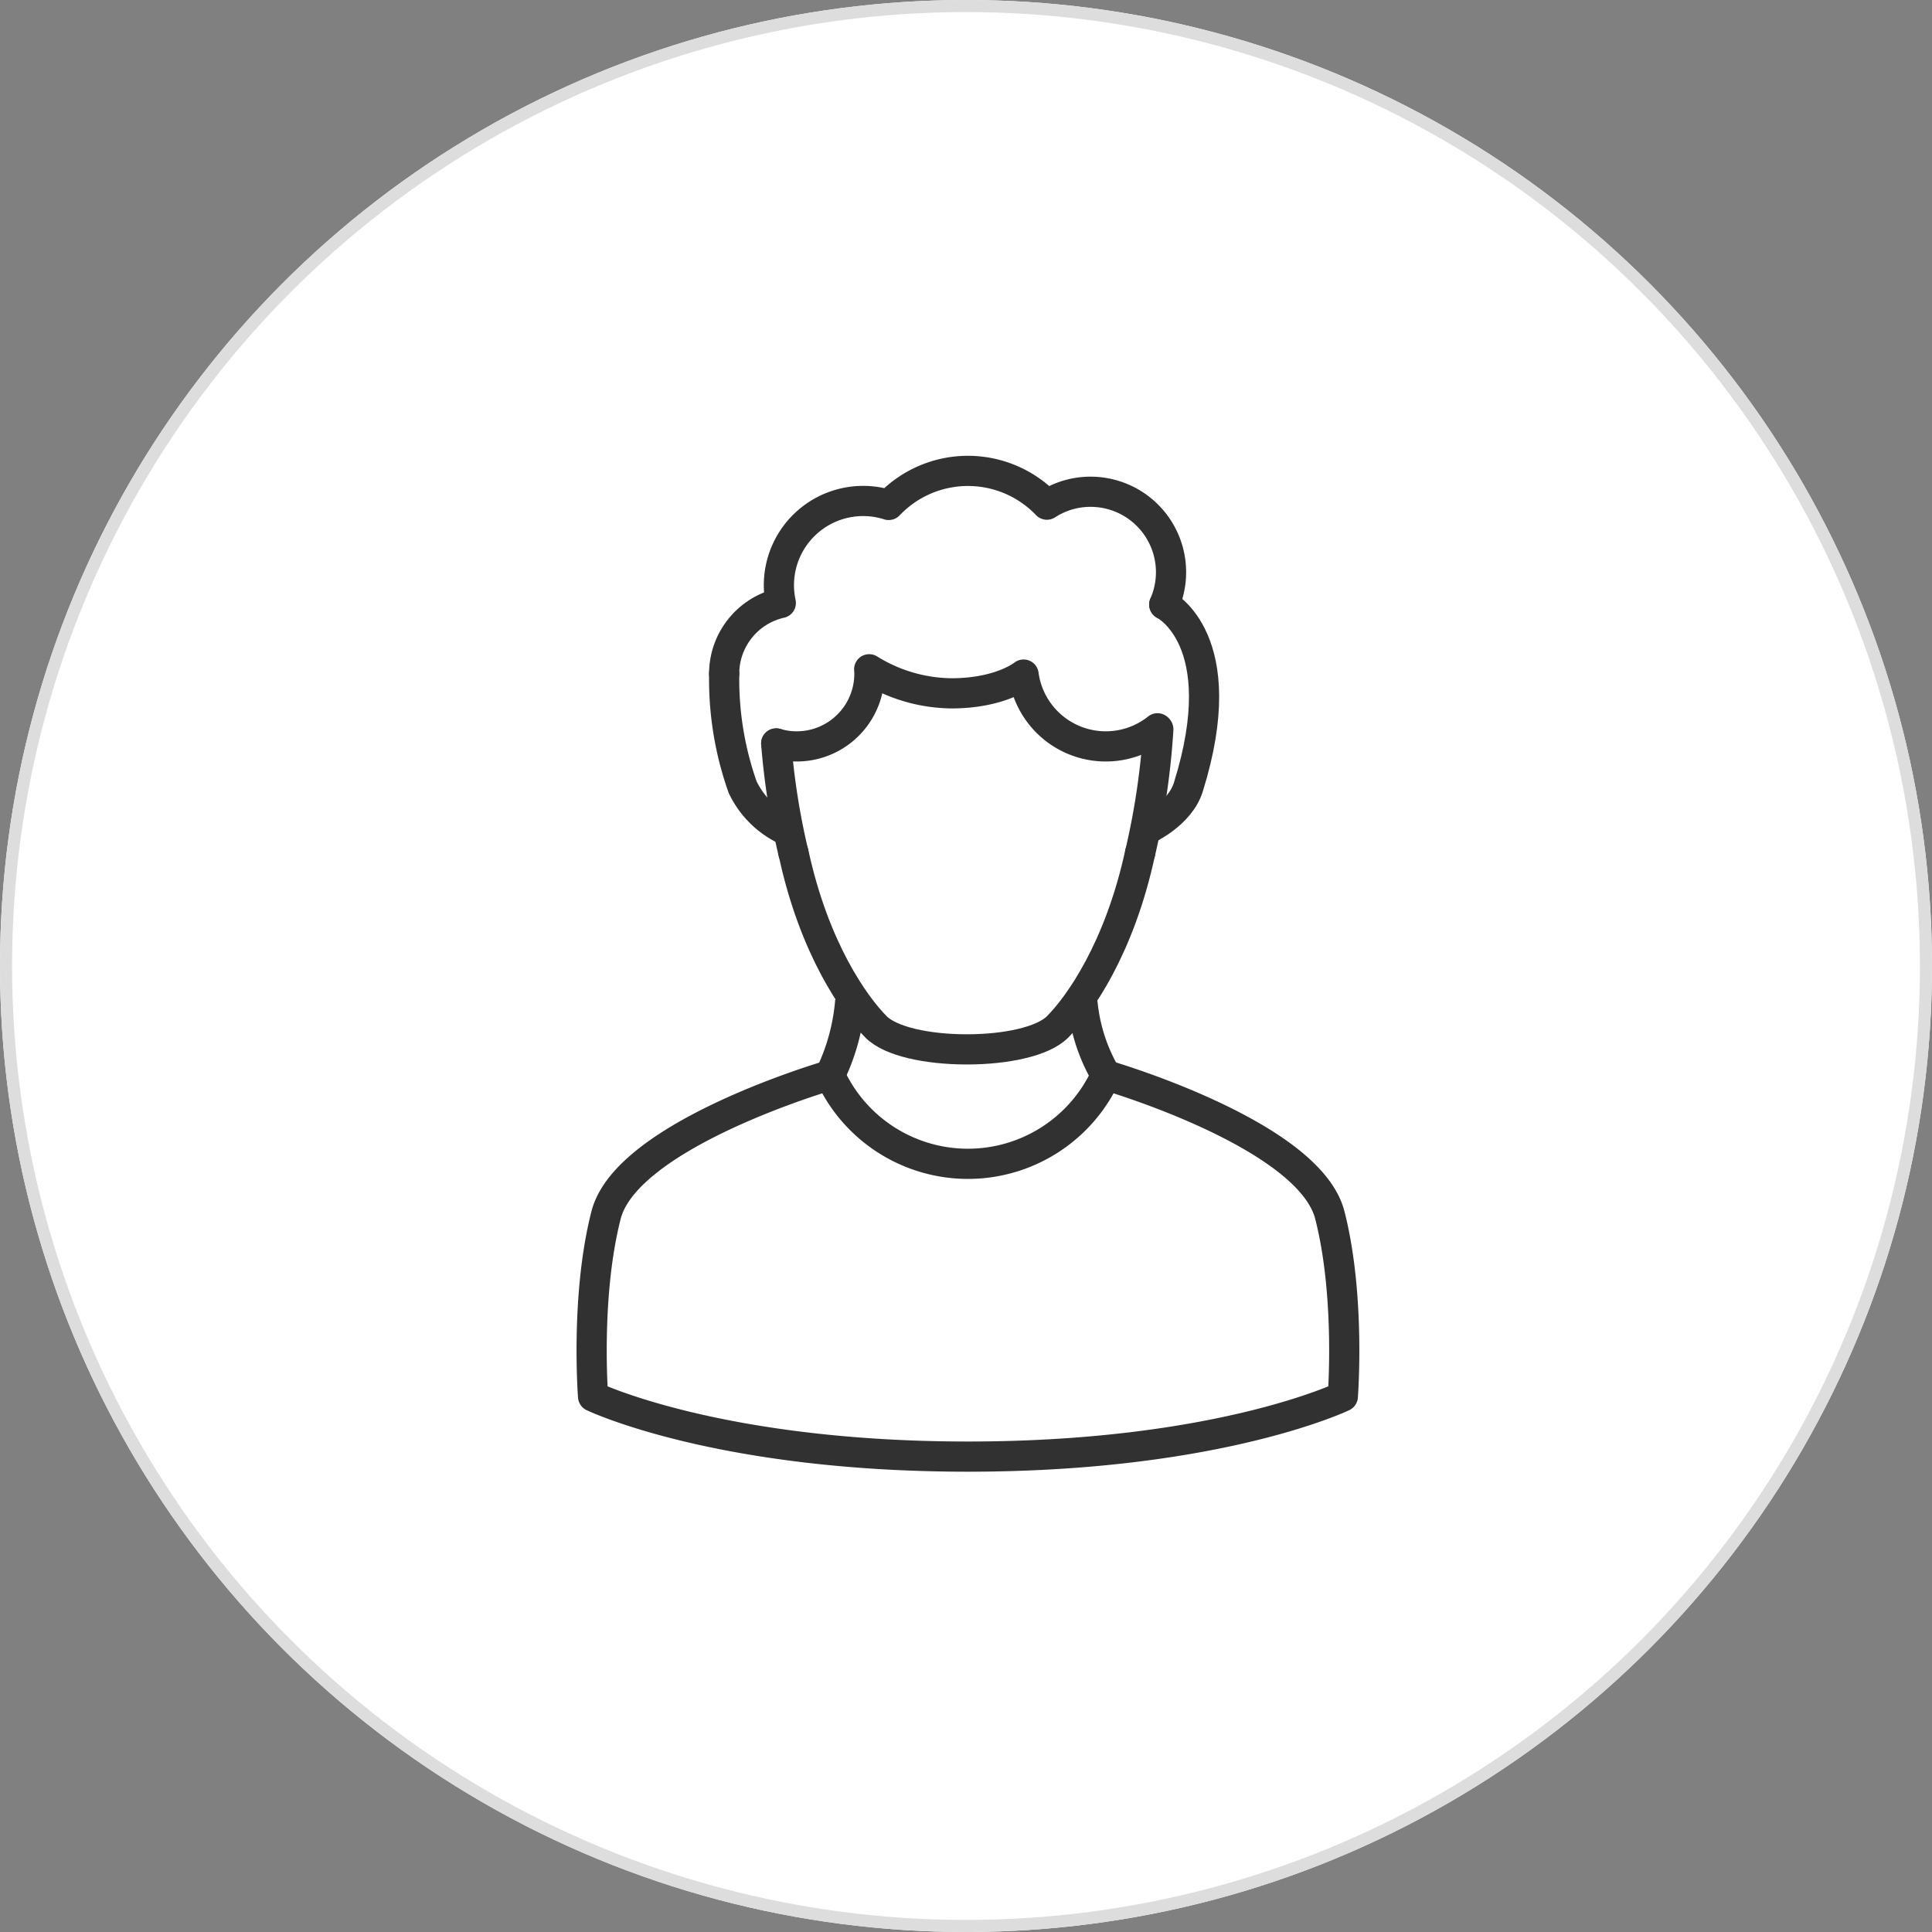
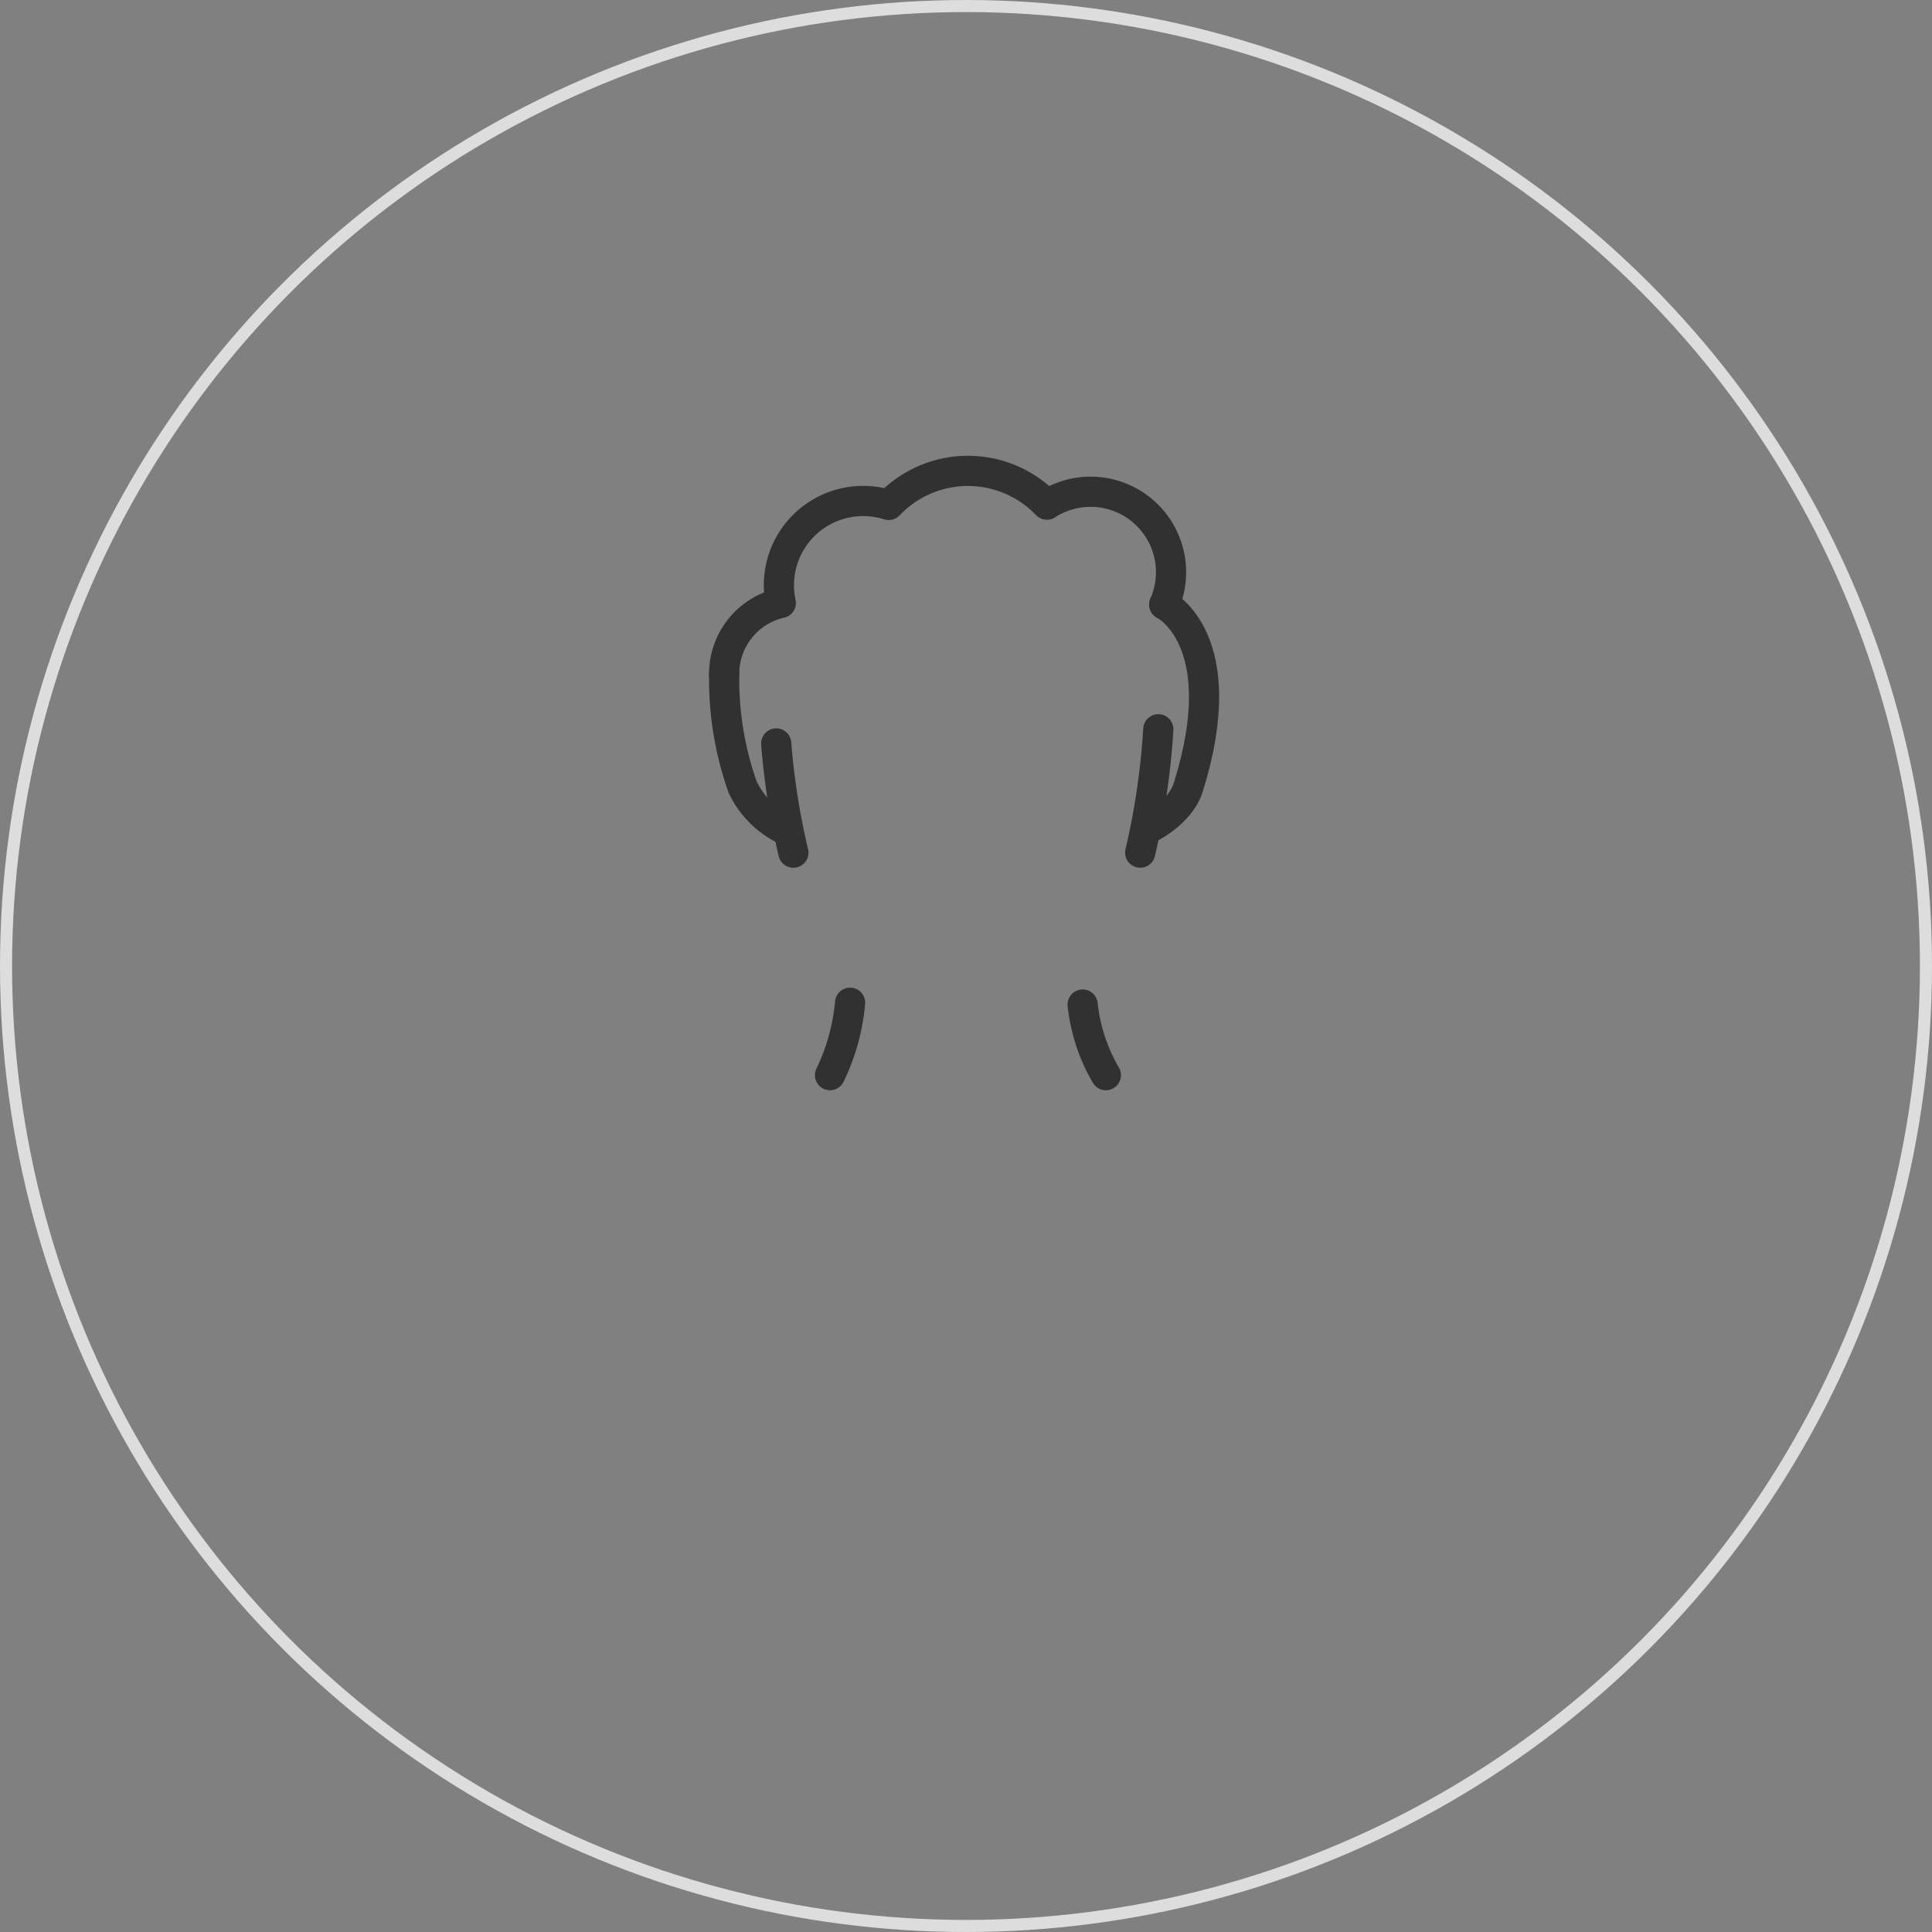
<svg xmlns="http://www.w3.org/2000/svg" width="160" height="160" viewBox="0 0 160 160">
  <rect x="0" y="0" width="160" height="160" fill="#808080" stroke="none" />
  <g id="グループ_4902" data-name="グループ 4902" transform="translate(22537 -3614)">
    <g id="楕円形_61" data-name="楕円形 61" transform="translate(-22537 3614)" fill="#fff" stroke="#ddd" stroke-width="1">
-       <circle cx="80" cy="80" r="80" stroke="none" />
      <circle cx="80" cy="80" r="79.5" fill="none" />
    </g>
    <g id="グループ_4895" data-name="グループ 4895" transform="translate(-22517.217 3258.63)">
      <g id="グループ_4873" data-name="グループ 4873">
        <path id="パス_6656" data-name="パス 6656" d="M71.8,444.409a14.63,14.63,0,0,1-1.922-5.847" fill="none" stroke="#313131" stroke-linecap="round" stroke-linejoin="round" stroke-width="2.5" />
        <path id="パス_6657" data-name="パス 6657" d="M50.618,438.41a17.29,17.29,0,0,1-1.662,6" fill="none" stroke="#313131" stroke-linecap="round" stroke-linejoin="round" stroke-width="2.5" />
-         <path id="パス_6658" data-name="パス 6658" d="M74.64,425.983c-1.71,7.953-5.066,12.654-6.842,14.434-1.226,1.228-4.3,1.845-7.4,1.858l-.113,0-.114,0c-3.1-.013-6.178-.63-7.4-1.858-1.776-1.78-5.132-6.481-6.842-14.434" fill="none" stroke="#313131" stroke-linecap="round" stroke-linejoin="round" stroke-width="2.5" fill-rule="evenodd" />
        <path id="パス_6659" data-name="パス 6659" d="M76.144,415.766a61.24,61.24,0,0,1-1.5,10.217" fill="none" stroke="#313131" stroke-linecap="round" stroke-linejoin="round" stroke-width="2.5" />
        <path id="パス_6660" data-name="パス 6660" d="M44.5,416.94a59.475,59.475,0,0,0,1.42,9.043" fill="none" stroke="#313131" stroke-linecap="round" stroke-linejoin="round" stroke-width="2.5" />
      </g>
-       <path id="パス_6661" data-name="パス 6661" d="M90.345,455.992C88.62,449.278,71.8,444.409,71.8,444.409a12.557,12.557,0,0,1-22.847,0s-16.817,4.869-18.542,11.583-1.078,15.031-1.078,15.031S39.678,476,60.38,476s31.043-4.977,31.043-4.977S92.07,462.706,90.345,455.992Z" fill="none" stroke="#313131" stroke-linecap="round" stroke-linejoin="round" stroke-width="2.5" />
      <path id="パス_6662" data-name="パス 6662" d="M76.636,405.435a6.663,6.663,0,0,0-9.72-8.272,9.044,9.044,0,0,0-13.1.025,6.976,6.976,0,0,0-8.937,8.118,6.015,6.015,0,0,0-4.691,5.864" fill="none" stroke="#313131" stroke-linecap="round" stroke-linejoin="round" stroke-width="2.5" />
-       <path id="パス_6663" data-name="パス 6663" d="M44.5,416.94a6.021,6.021,0,0,0,7.718-5.77c0-.126-.011-.25-.018-.374a13.123,13.123,0,0,0,6.932,1.993c4-.033,5.853-1.554,5.853-1.554a6.87,6.87,0,0,0,11.091,4.45" fill="none" stroke="#313131" stroke-linecap="round" stroke-linejoin="round" stroke-width="2.5" />
      <path id="パス_6664" data-name="パス 6664" d="M76.636,405.435s5.82,2.871,1.994,15.12c-.707,2.266-3.453,3.5-3.453,3.5" fill="none" stroke="#313131" stroke-linecap="round" stroke-linejoin="round" stroke-width="2.5" />
      <path id="パス_6665" data-name="パス 6665" d="M40.192,411.17a26.747,26.747,0,0,0,1.526,9.385,7.533,7.533,0,0,0,3.453,3.5" fill="none" stroke="#313131" stroke-linecap="round" stroke-linejoin="round" stroke-width="2.5" />
    </g>
  </g>
</svg>